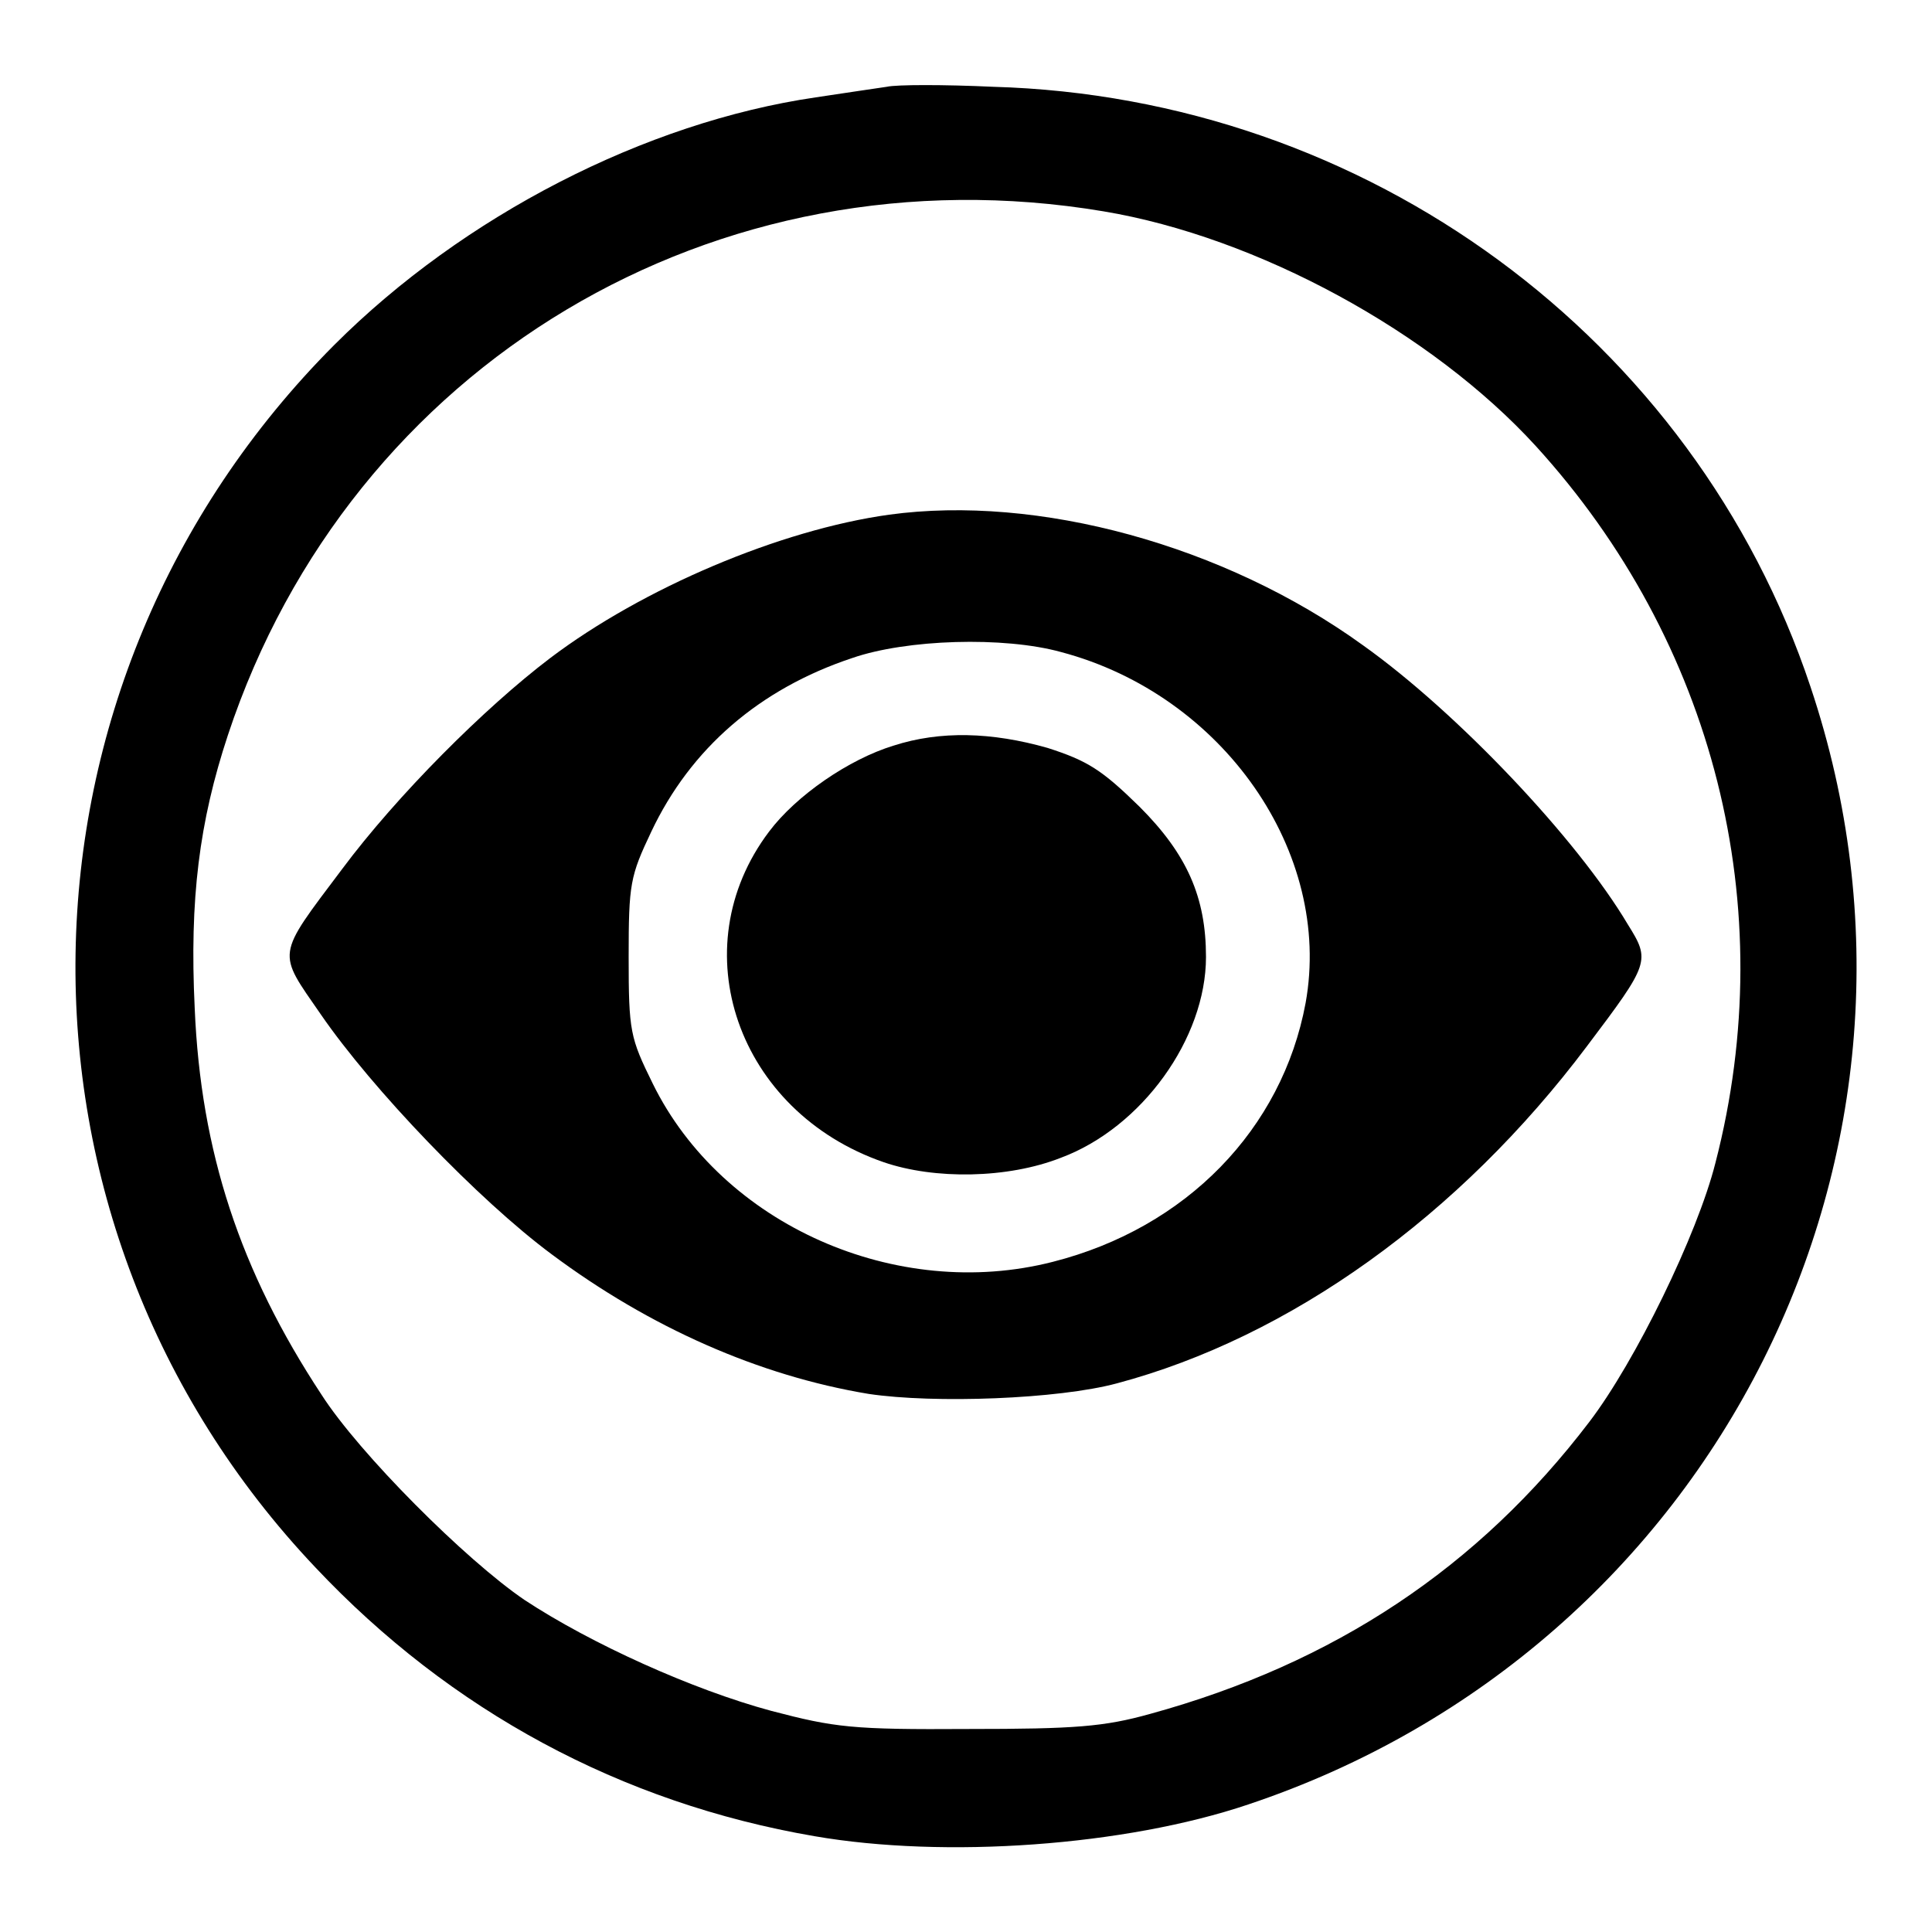
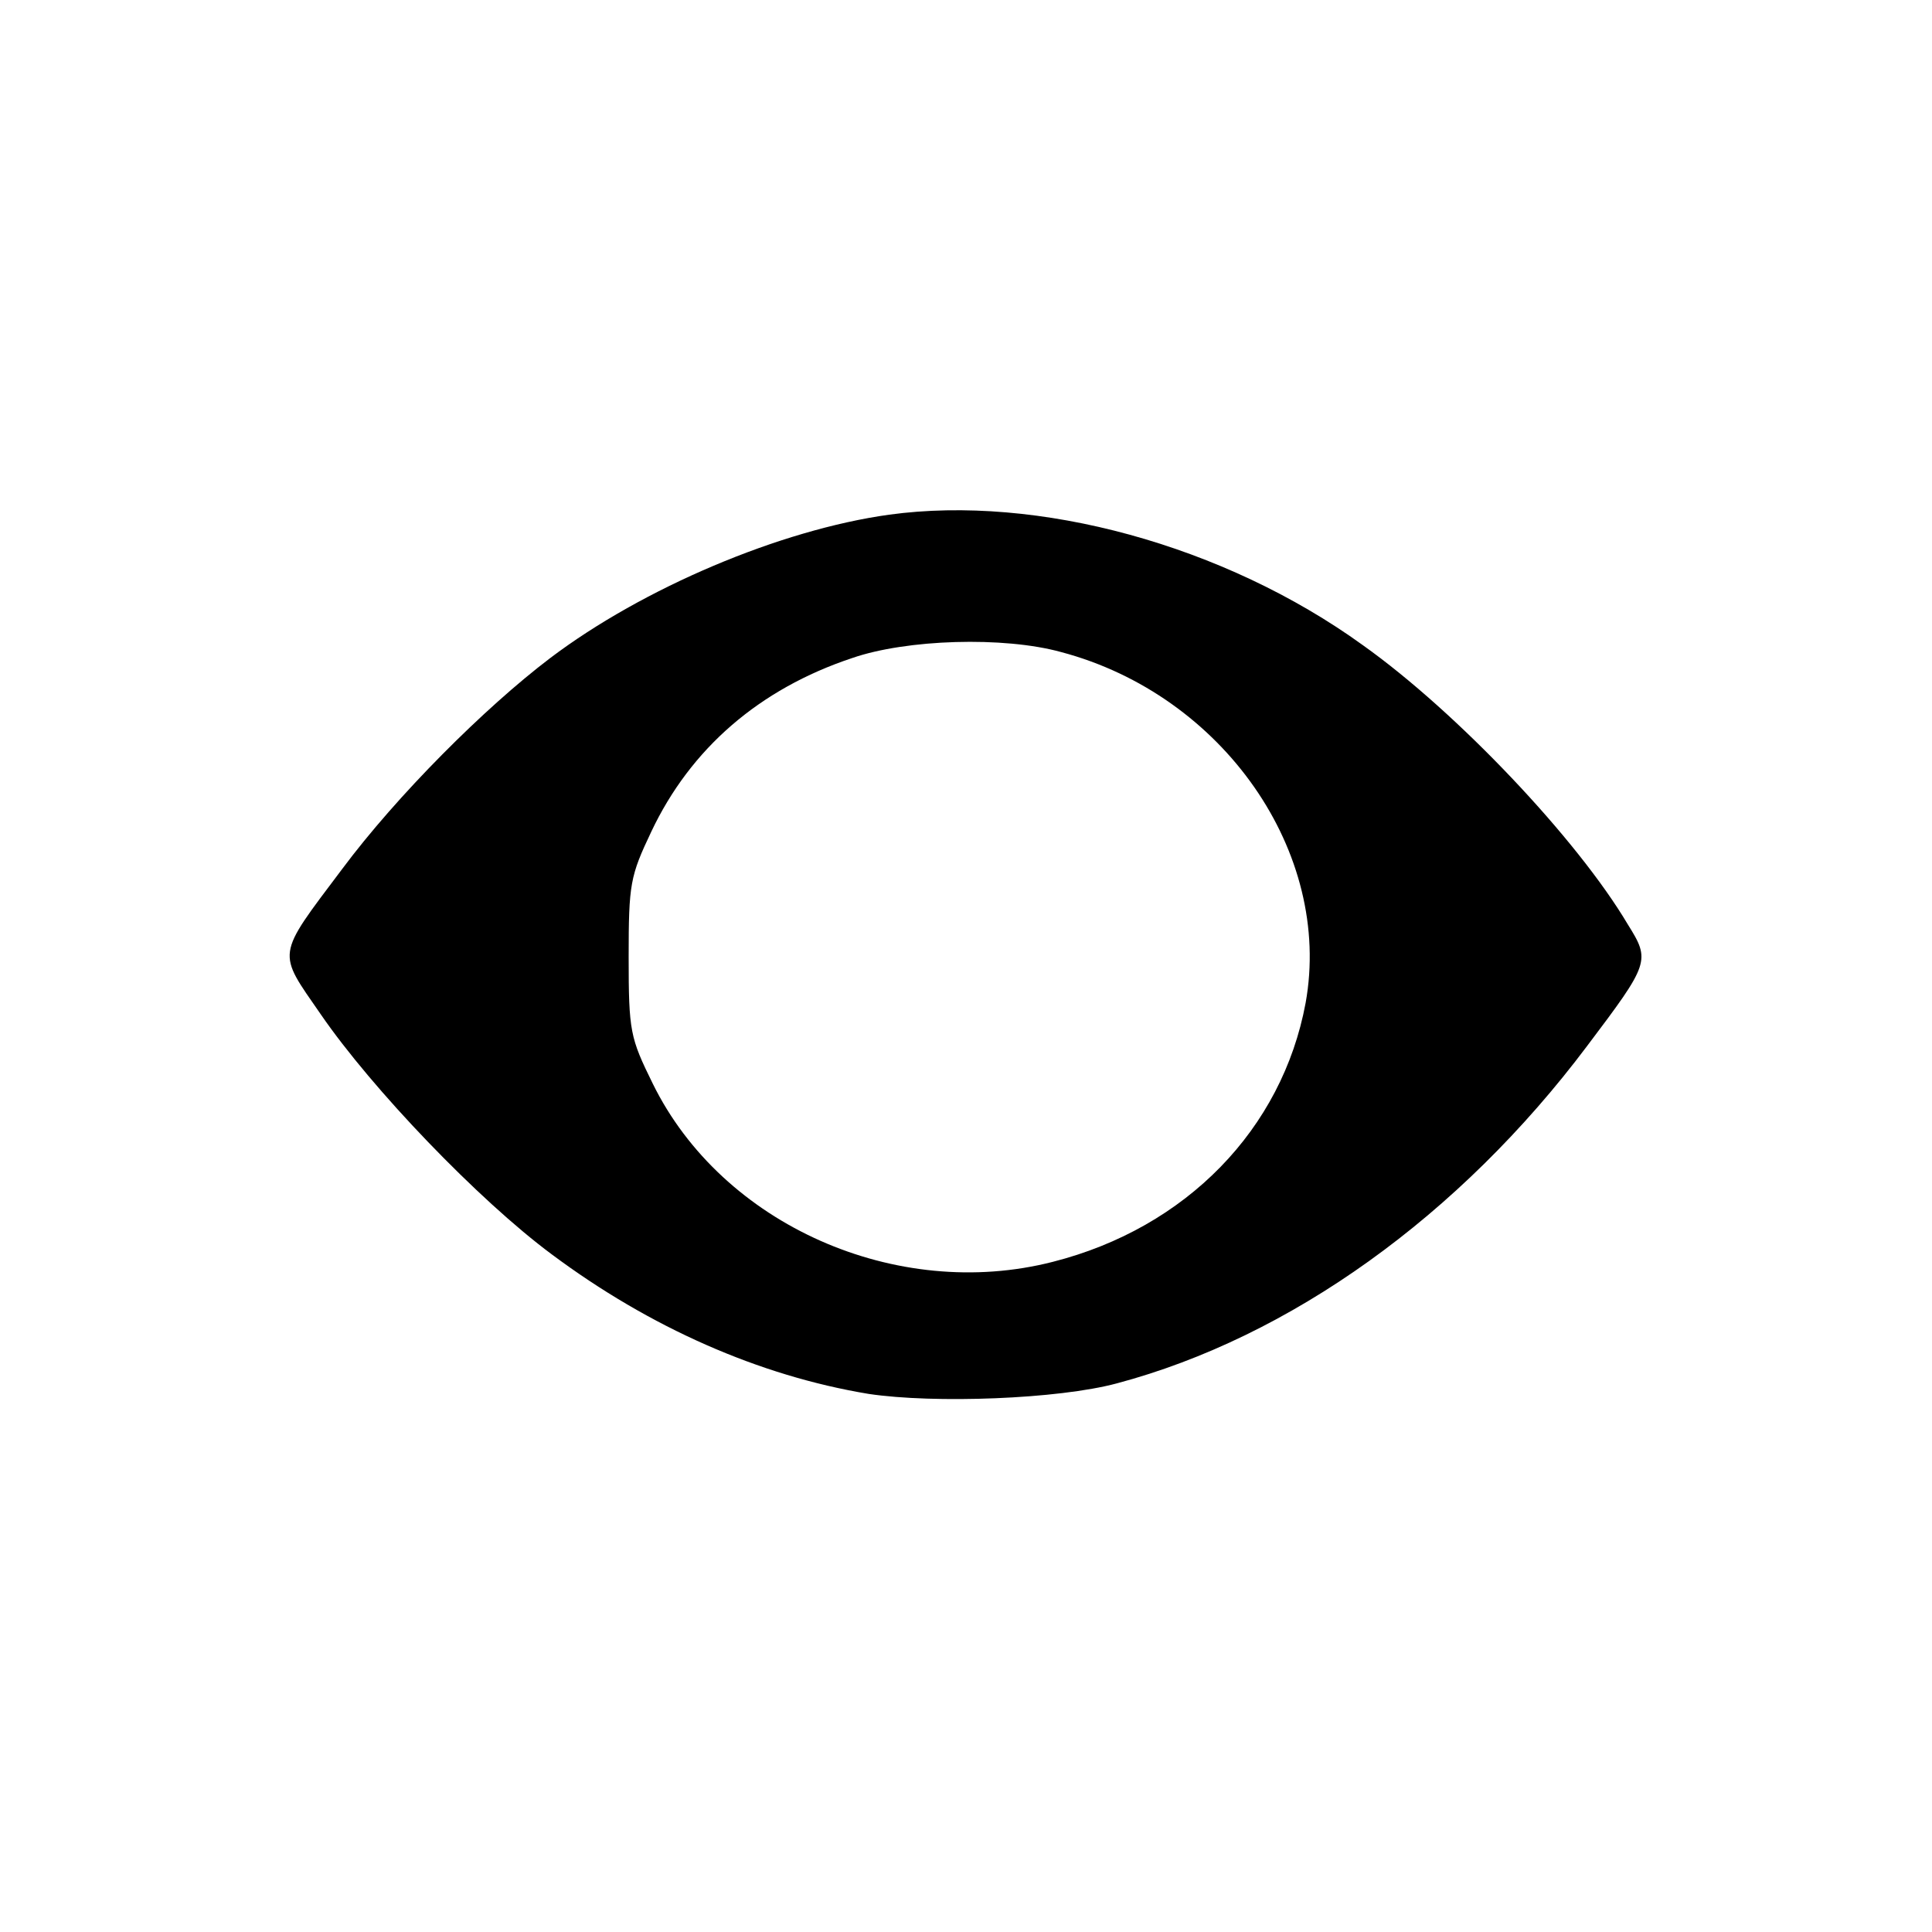
<svg xmlns="http://www.w3.org/2000/svg" version="1.1" x="0px" y="0px" viewBox="0 0 256 256" enable-background="new 0 0 256 256" xml:space="preserve">
  <g>
    <g>
      <g>
-         <path fill="#000000" d="M117.5,11.5c-1.3,0.2-5.5,0.8-9.4,1.4c-22.6,3.3-46.7,15.7-63.8,32.8C-0.4,90.5-1.6,161.9,41.8,207.7c17.9,19,40.5,31.2,66.1,35.6c17.3,3,41.2,1.3,57.5-4.2c61.9-20.7,95.1-86.7,74.5-148.1c-15.4-46.2-58.8-78.1-108.3-79.5C125.1,11.2,118.8,11.2,117.5,11.5z M146.2,28c20.4,3.4,43.5,16,57.3,31.1c23.6,25.9,32.6,61,23.8,95c-2.4,9.5-10.6,26.3-16.7,34.3c-14.7,19.3-33.8,32-58.2,38.7c-6.1,1.7-9.9,2-24.1,2c-15.4,0.1-17.7-0.2-26.1-2.4c-10.4-2.8-23.9-8.9-32.7-14.7c-7.8-5.3-21.9-19.4-26.9-27.2c-10.8-16.4-16-32.2-16.8-51.2c-0.7-14.5,0.6-24.7,4.4-36.2C46.5,48.2,94.9,19.4,146.2,28z" />
        <path fill="#000000" d="M117.8,68.2c-14.4,2-32.6,9.7-44.9,19c-8.7,6.6-20.3,18.2-27.6,28c-8.8,11.7-8.6,10.8-2.8,19.2c6.8,9.9,20.9,24.6,30.6,31.8c13,9.7,27.5,16.1,42,18.5c8.7,1.3,25.1,0.7,32.9-1.4c22.9-6.1,45.4-22.2,62.3-44.7c8.3-11,8.4-11.3,5.4-16.1c-6.7-11.3-22.6-28.1-35.1-37C162.2,72.2,137.5,65.5,117.8,68.2z M140.6,86.4c21.5,5.7,36,26.6,32.4,46.5c-3.1,16.7-15.8,29.8-33.5,34.3c-20.7,5.3-43.8-4.9-53-23.6c-3-6.1-3.2-6.9-3.2-16.8c0-9.7,0.2-10.7,3-16.6c5.2-11,14.3-18.9,26.6-23C120.1,84.7,133,84.3,140.6,86.4z" />
-         <path fill="#000000" d="M118.4,98.8c-5.9,1.8-12.9,6.6-16.5,11.4c-11.7,15.5-4.2,37.1,15.2,43.8c6.7,2.3,16.4,2.2,23.5-0.6c10.7-4,19.2-15.8,19.2-26.6c0-7.9-2.5-13.6-8.8-19.9c-5-4.9-6.9-6.1-12.2-7.8C131.4,97,124.6,96.8,118.4,98.8z" />
      </g>
    </g>
  </g>
</svg>